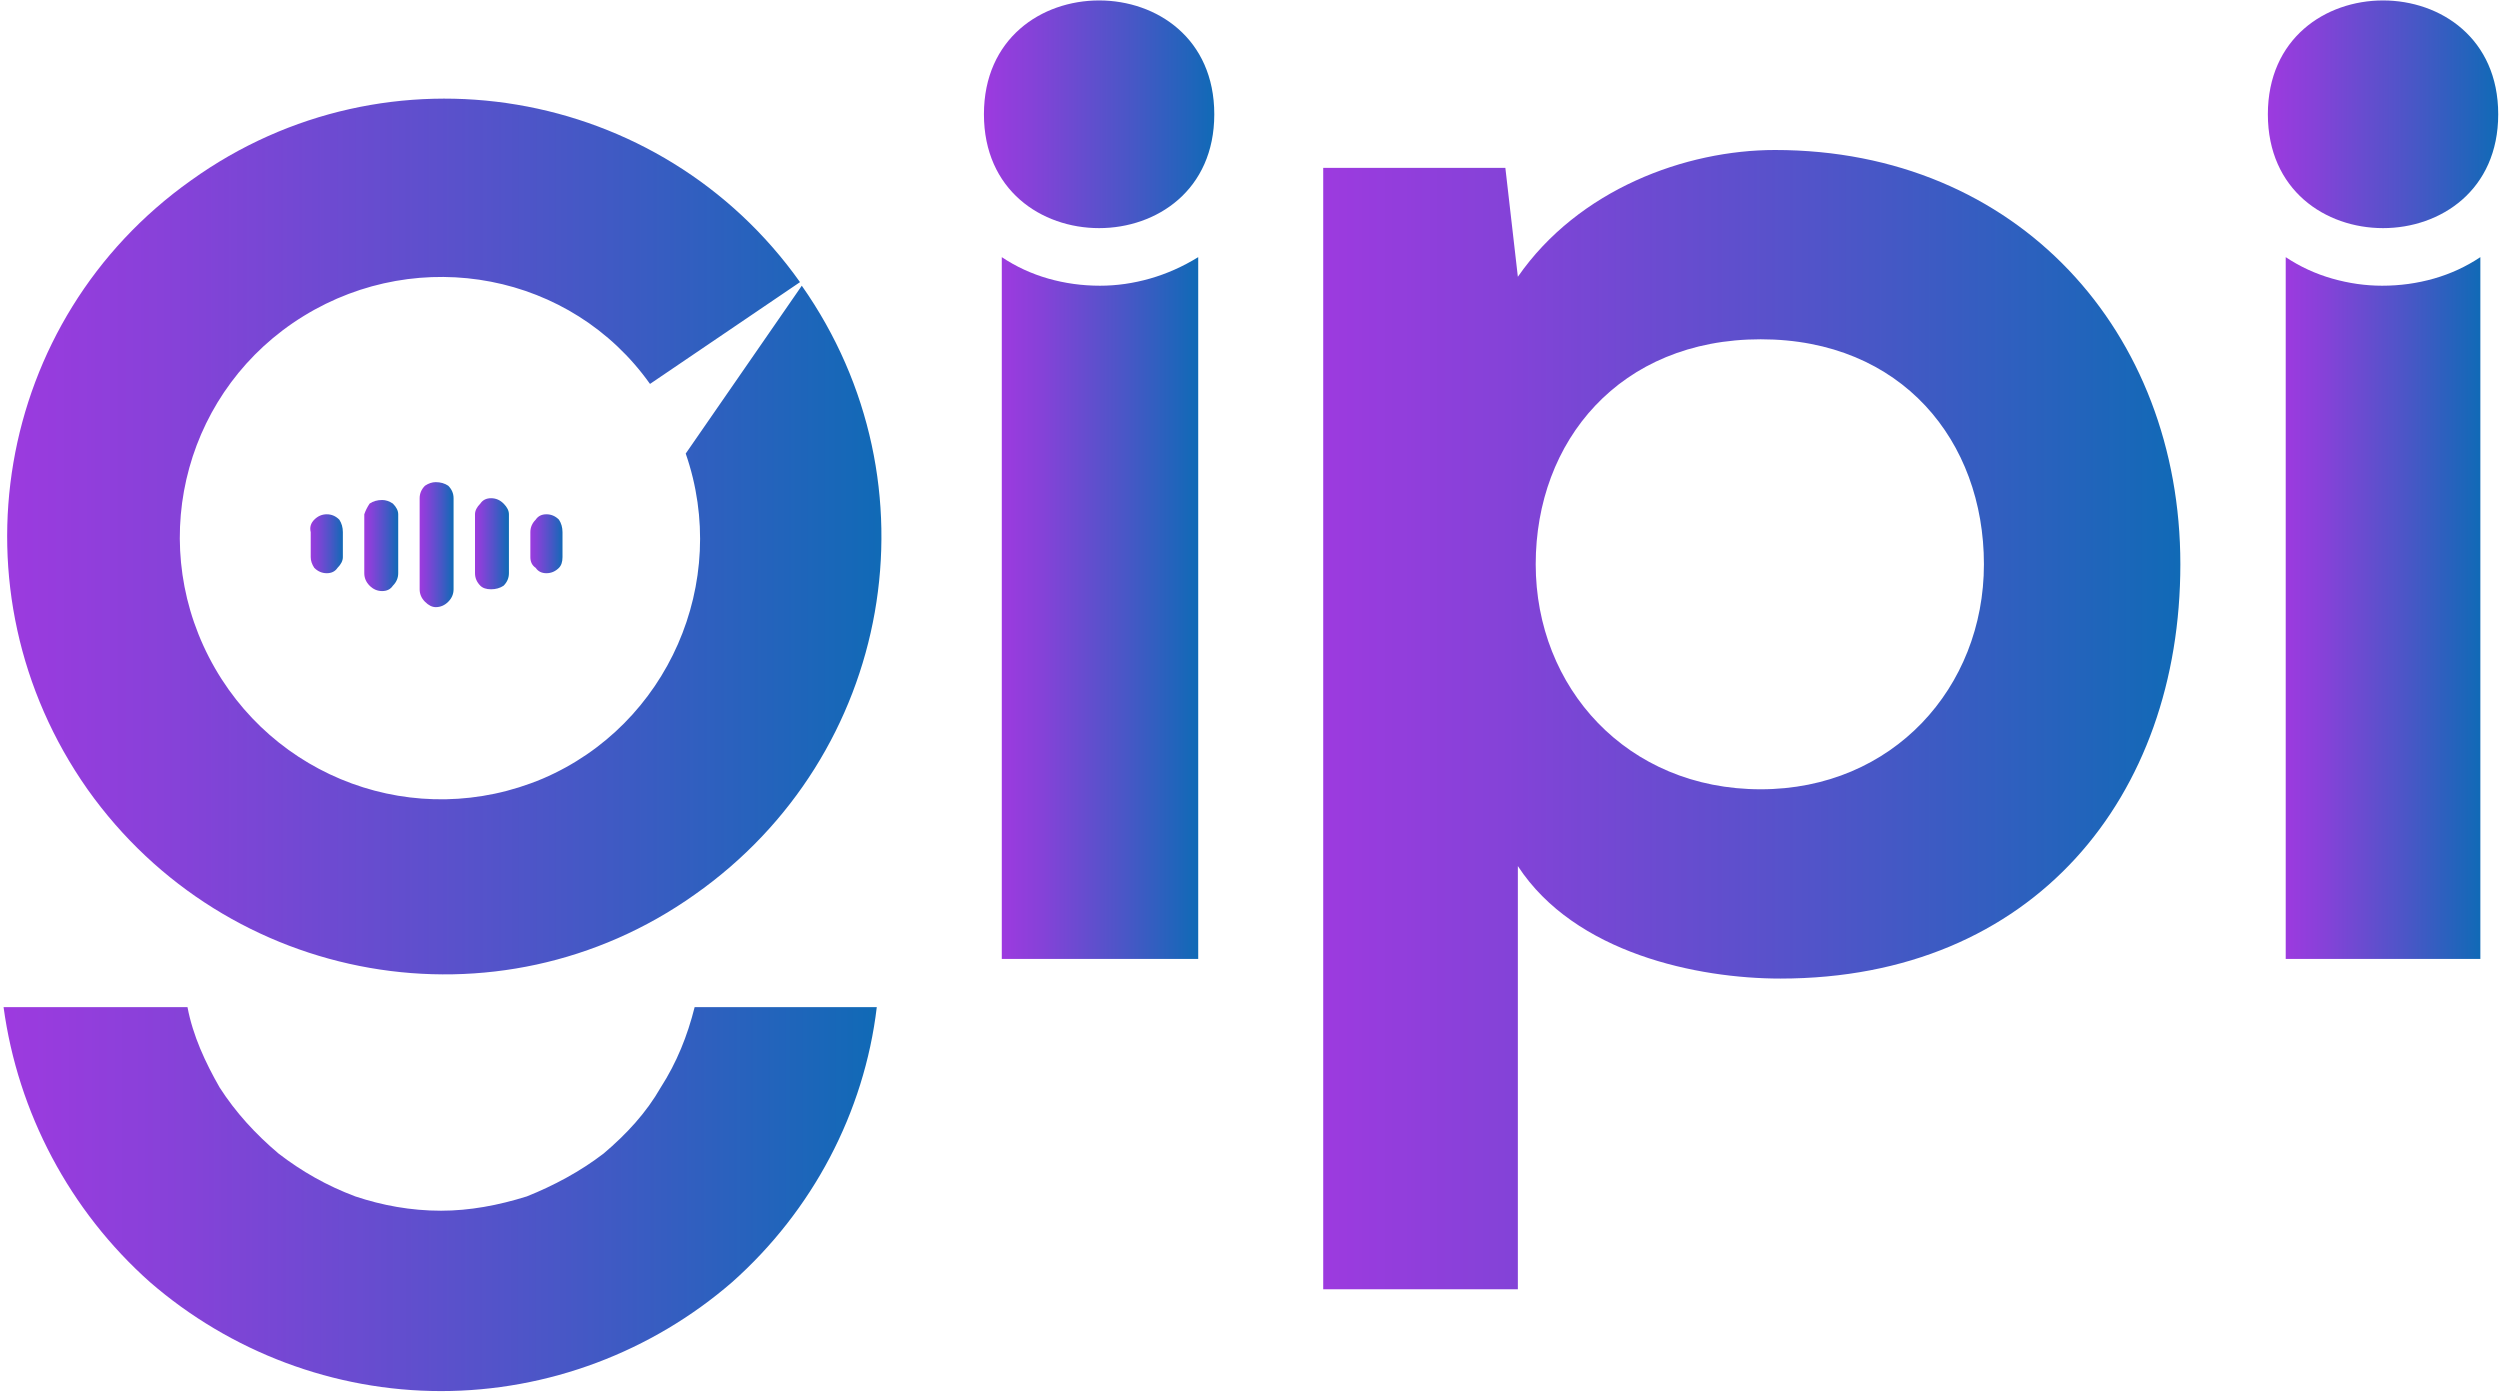
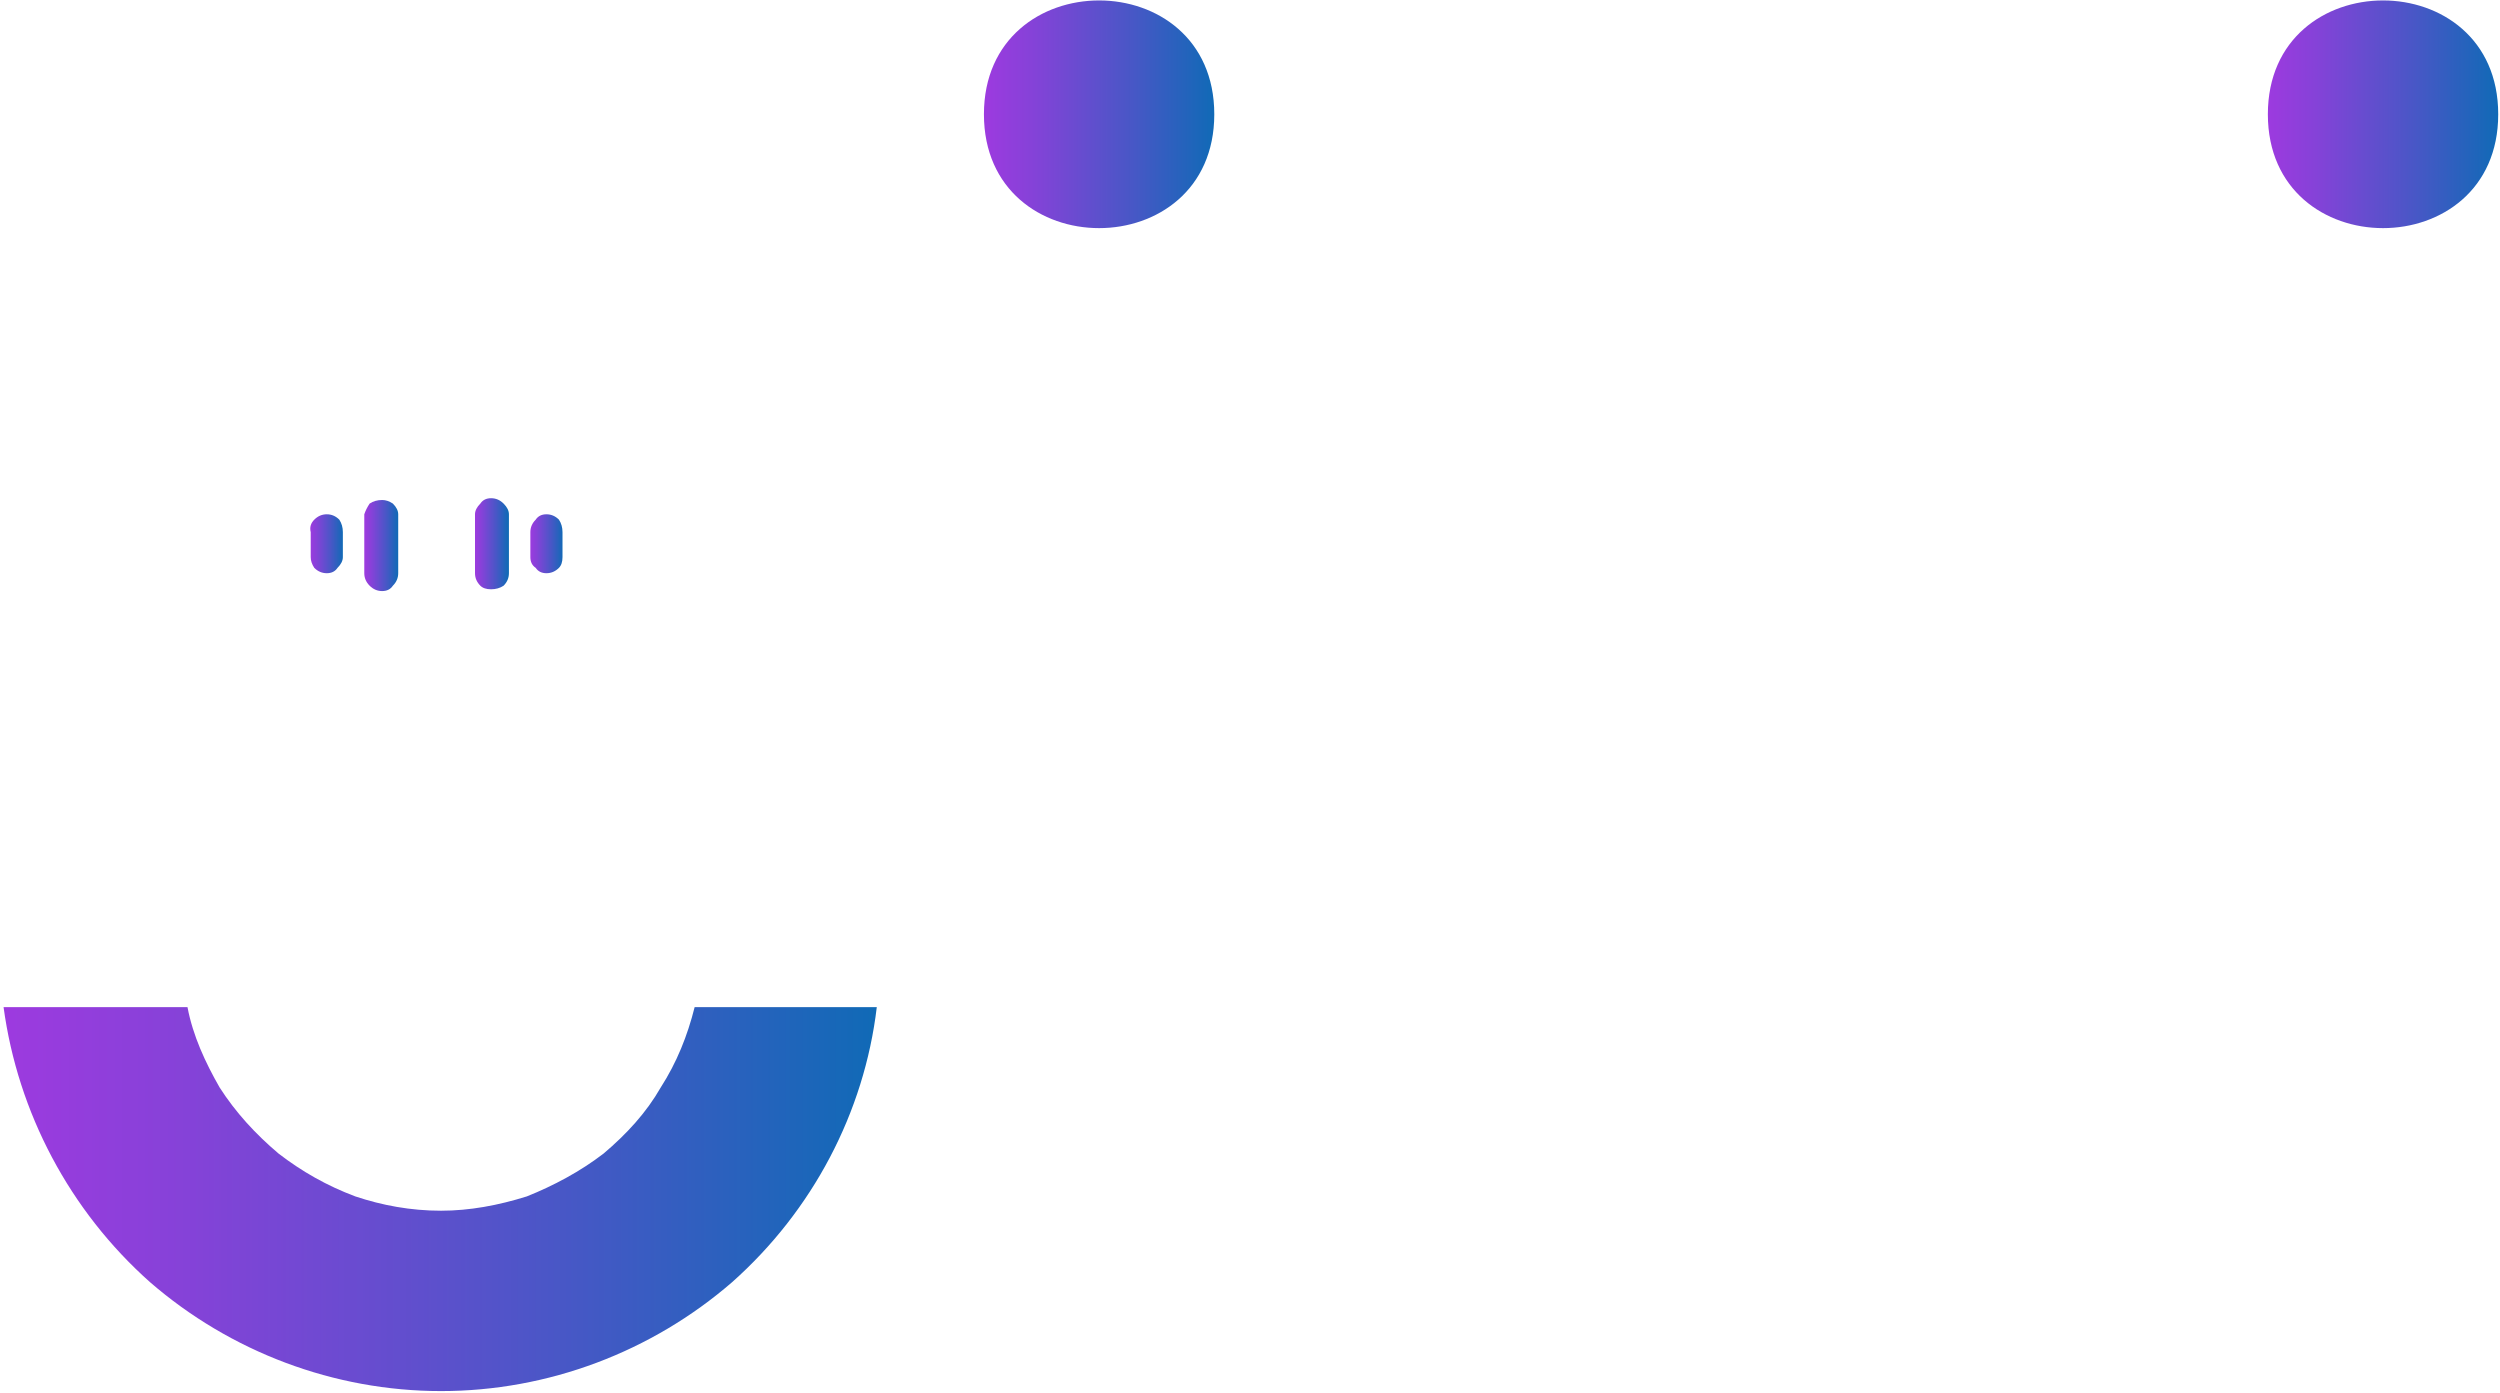
<svg xmlns="http://www.w3.org/2000/svg" version="1.2" viewBox="0 0 140 78" width="140" height="78">
  <title>logo_purple-svg</title>
  <defs>
    <linearGradient id="g1" x2="1" gradientUnits="userSpaceOnUse" gradientTransform="matrix(48.018,0,0,63.854,74.078,40.329)">
      <stop offset="0" stop-color="#9d3adf" />
      <stop offset=".21" stop-color="#8542d8" />
      <stop offset=".64" stop-color="#4857c6" />
      <stop offset="1" stop-color="#106ab6" />
    </linearGradient>
    <linearGradient id="g2" x2="1" gradientUnits="userSpaceOnUse" gradientTransform="matrix(48.926,0,0,21.556,.211,67.149)">
      <stop offset="0" stop-color="#9d3adf" />
      <stop offset=".21" stop-color="#8542d8" />
      <stop offset=".64" stop-color="#4857c6" />
      <stop offset="1" stop-color="#106ab6" />
    </linearGradient>
    <linearGradient id="g3" x2="1" gradientUnits="userSpaceOnUse" gradientTransform="matrix(49.347,0,0,49.434,0,30.074)">
      <stop offset="0" stop-color="#9d3adf" />
      <stop offset=".21" stop-color="#8542d8" />
      <stop offset=".64" stop-color="#4857c6" />
      <stop offset="1" stop-color="#106ab6" />
    </linearGradient>
    <linearGradient id="g4" x2="1" gradientUnits="userSpaceOnUse" gradientTransform="matrix(10.951,0,0,39.32,127.961,34.066)">
      <stop offset="0" stop-color="#9d3adf" />
      <stop offset=".21" stop-color="#8542d8" />
      <stop offset=".64" stop-color="#4857c6" />
      <stop offset="1" stop-color="#106ab6" />
    </linearGradient>
    <linearGradient id="g5" x2="1" gradientUnits="userSpaceOnUse" gradientTransform="matrix(12.925,0,0,12.794,126.974,6.405)">
      <stop offset="0" stop-color="#9d3adf" />
      <stop offset=".21" stop-color="#8542d8" />
      <stop offset=".64" stop-color="#4857c6" />
      <stop offset="1" stop-color="#106ab6" />
    </linearGradient>
    <linearGradient id="g6" x2="1" gradientUnits="userSpaceOnUse" gradientTransform="matrix(10.951,0,0,39.32,56.101,34.066)">
      <stop offset="0" stop-color="#9d3adf" />
      <stop offset=".21" stop-color="#8542d8" />
      <stop offset=".64" stop-color="#4857c6" />
      <stop offset="1" stop-color="#106ab6" />
    </linearGradient>
    <linearGradient id="g7" x2="1" gradientUnits="userSpaceOnUse" gradientTransform="matrix(12.925,0,0,12.794,55.115,6.405)">
      <stop offset="0" stop-color="#9d3adf" />
      <stop offset=".21" stop-color="#8542d8" />
      <stop offset=".64" stop-color="#4857c6" />
      <stop offset="1" stop-color="#106ab6" />
    </linearGradient>
    <linearGradient id="g8" x2="1" gradientUnits="userSpaceOnUse" gradientTransform="matrix(1.862,0,0,6.989,23.515,30.47)">
      <stop offset="0" stop-color="#9d3adf" />
      <stop offset=".21" stop-color="#8542d8" />
      <stop offset=".64" stop-color="#4857c6" />
      <stop offset="1" stop-color="#106ab6" />
    </linearGradient>
    <linearGradient id="g9" x2="1" gradientUnits="userSpaceOnUse" gradientTransform="matrix(1.859,0,0,5.12,20.433,30.47)">
      <stop offset="0" stop-color="#9d3adf" />
      <stop offset=".21" stop-color="#8542d8" />
      <stop offset=".64" stop-color="#4857c6" />
      <stop offset="1" stop-color="#106ab6" />
    </linearGradient>
    <linearGradient id="g10" x2="1" gradientUnits="userSpaceOnUse" gradientTransform="matrix(1.859,0,0,3.261,17.352,30.47)">
      <stop offset="0" stop-color="#9d3adf" />
      <stop offset=".21" stop-color="#8542d8" />
      <stop offset=".64" stop-color="#4857c6" />
      <stop offset="1" stop-color="#106ab6" />
    </linearGradient>
    <linearGradient id="g11" x2="1" gradientUnits="userSpaceOnUse" gradientTransform="matrix(1.862,0,0,5.127,26.596,30.47)">
      <stop offset="0" stop-color="#9d3adf" />
      <stop offset=".21" stop-color="#8542d8" />
      <stop offset=".64" stop-color="#4857c6" />
      <stop offset="1" stop-color="#106ab6" />
    </linearGradient>
    <linearGradient id="g12" x2="1" gradientUnits="userSpaceOnUse" gradientTransform="matrix(1.862,0,0,3.265,29.678,30.47)">
      <stop offset="0" stop-color="#9d3adf" />
      <stop offset=".21" stop-color="#8542d8" />
      <stop offset=".64" stop-color="#4857c6" />
      <stop offset="1" stop-color="#106ab6" />
    </linearGradient>
  </defs>
  <style>
		.s0 { fill: url(#g1) } 
		.s1 { fill: url(#g2) } 
		.s2 { fill: url(#g3) } 
		.s3 { fill: url(#g4) } 
		.s4 { fill: url(#g5) } 
		.s5 { fill: url(#g6) } 
		.s6 { fill: url(#g7) } 
		.s7 { fill: url(#g8) } 
		.s8 { fill: url(#g9) } 
		.s9 { fill: url(#g10) } 
		.s10 { fill: url(#g11) } 
		.s11 { fill: url(#g12) } 
	</style>
-   <path id="path26" fill-rule="evenodd" class="s0" d="m122.1 31.6c0 13-8.2 23.2-22.4 23.2-4.6 0-11.5-1.4-14.7-6.3v23.7h-10.9v-62.8h10.2l0.7 6.1c3.4-4.9 9.4-7.1 14.4-7.1 13.6 0 22.7 10.2 22.7 23.2zm-11 0c0-6.9-4.6-12.6-12.5-12.6-7.9 0-12.6 5.7-12.6 12.6 0 6.9 5.1 12.6 12.6 12.6 7.4 0 12.5-5.7 12.5-12.6z" />
  <path id="path28" class="s1" d="m24.7 67.8c-1.7 0-3.3-0.3-4.8-0.8-1.6-0.6-3-1.4-4.3-2.4-1.3-1.1-2.4-2.3-3.3-3.7-0.8-1.4-1.5-2.9-1.8-4.5h-10.3c0.8 5.9 3.7 11.4 8.2 15.4 4.5 3.9 10.3 6.1 16.3 6.1 6 0 11.8-2.2 16.3-6.1 4.5-4 7.4-9.5 8.1-15.4h-10.2c-0.4 1.6-1 3.1-1.9 4.5-0.8 1.4-1.9 2.6-3.2 3.7-1.3 1-2.8 1.8-4.3 2.4-1.6 0.5-3.2 0.8-4.8 0.8z" />
-   <path id="path36" class="s2" d="m38.4 25.4c2.5 7.2-1 15.2-8 18.2-7.1 3-15.2 0-18.7-6.8-3.5-6.8-1.2-15.1 5.3-19.1 6.5-4 15-2.4 19.4 3.8l8.4-5.7c-7.8-11-23.1-13.6-34.1-5.7-11 7.8-13.6 23-5.8 34.1 7.8 11 23 13.7 34 5.9 11.1-7.8 13.8-23 6-34.1z" />
-   <path id="path38" class="s3" d="m128 14.4v39.3h10.9v-39.3q-1.2 0.8-2.6 1.2-1.4 0.4-2.9 0.4-1.4 0-2.8-0.4-1.4-0.4-2.6-1.2z" />
  <path id="path40" class="s4" d="m139.9 6.4c0-8.5-12.9-8.5-12.9 0 0 8.5 12.9 8.5 12.9 0z" />
-   <path id="path42" class="s5" d="m56.1 14.4v39.3h11v-39.3q-1.3 0.8-2.7 1.2-1.4 0.4-2.8 0.4-1.5 0-2.9-0.4-1.4-0.4-2.6-1.2z" />
  <path id="path44" class="s6" d="m55.1 6.4c0 8.5 12.9 8.5 12.9 0 0-8.5-12.9-8.5-12.9 0z" />
-   <path id="path28-8" class="s7" d="m23.5 27.9v5.1q0 0.4 0.3 0.7 0.3 0.3 0.6 0.3 0.4 0 0.7-0.3 0.3-0.3 0.3-0.7v-5.1q0-0.4-0.3-0.7-0.3-0.2-0.7-0.2-0.3 0-0.6 0.2-0.3 0.3-0.3 0.7z" />
  <path id="path30" class="s8" d="m20.4 28.8v3.3q0 0.4 0.3 0.7 0.3 0.3 0.7 0.3 0.4 0 0.6-0.3 0.3-0.3 0.3-0.7v-3.3q0-0.3-0.3-0.6-0.3-0.2-0.6-0.2-0.4 0-0.7 0.2-0.2 0.3-0.3 0.6z" />
  <path id="path32" class="s9" d="m17.4 29.8v1.4q0 0.3 0.2 0.6 0.3 0.3 0.7 0.3 0.4 0 0.6-0.3 0.3-0.3 0.3-0.6v-1.4q0-0.4-0.2-0.7-0.3-0.3-0.7-0.3-0.4 0-0.7 0.3-0.3 0.3-0.2 0.7z" />
  <path id="path34" class="s10" d="m26.6 28.8v3.3q0 0.4 0.3 0.7 0.2 0.2 0.6 0.2 0.4 0 0.7-0.2 0.3-0.3 0.3-0.7v-3.3q0-0.3-0.3-0.6-0.3-0.3-0.7-0.3-0.4 0-0.6 0.3-0.3 0.3-0.3 0.6z" />
  <path id="path36-5" class="s11" d="m29.7 29.8v1.4q0 0.4 0.3 0.6 0.2 0.3 0.6 0.3 0.4 0 0.7-0.3 0.2-0.2 0.2-0.6v-1.4q0-0.4-0.2-0.7-0.3-0.3-0.7-0.3-0.4 0-0.6 0.3-0.3 0.3-0.3 0.7z" />
</svg>